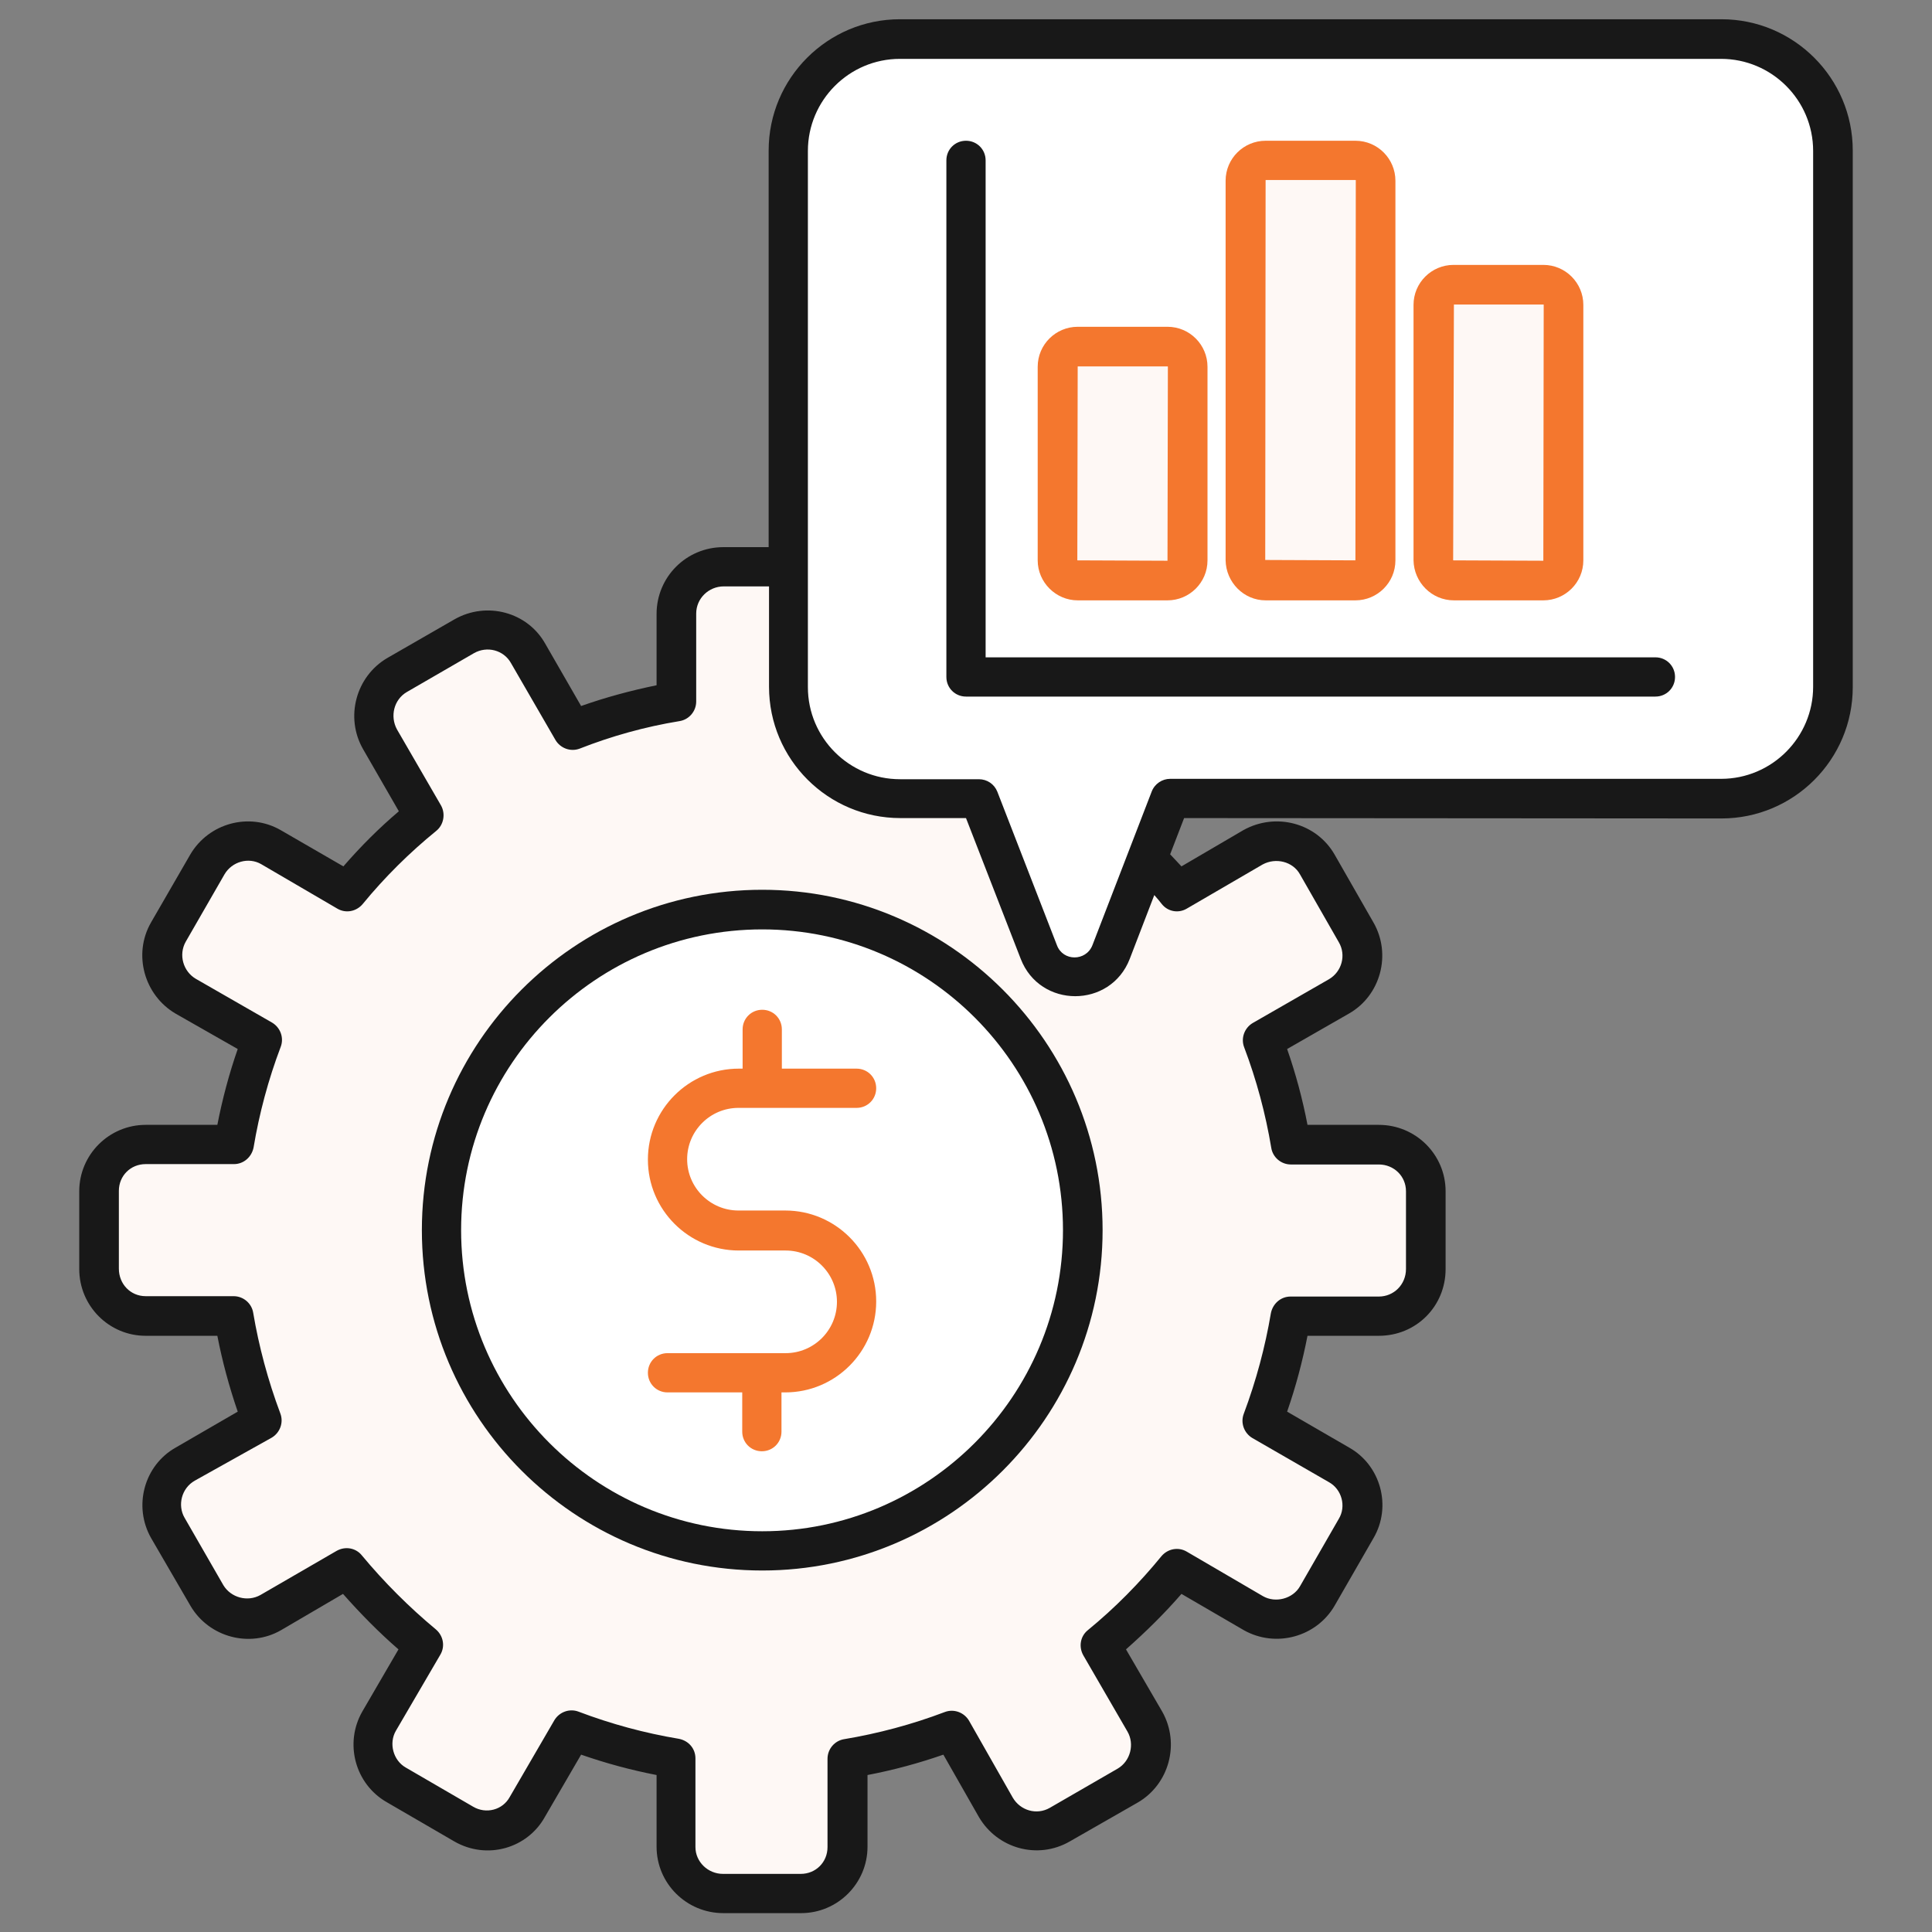
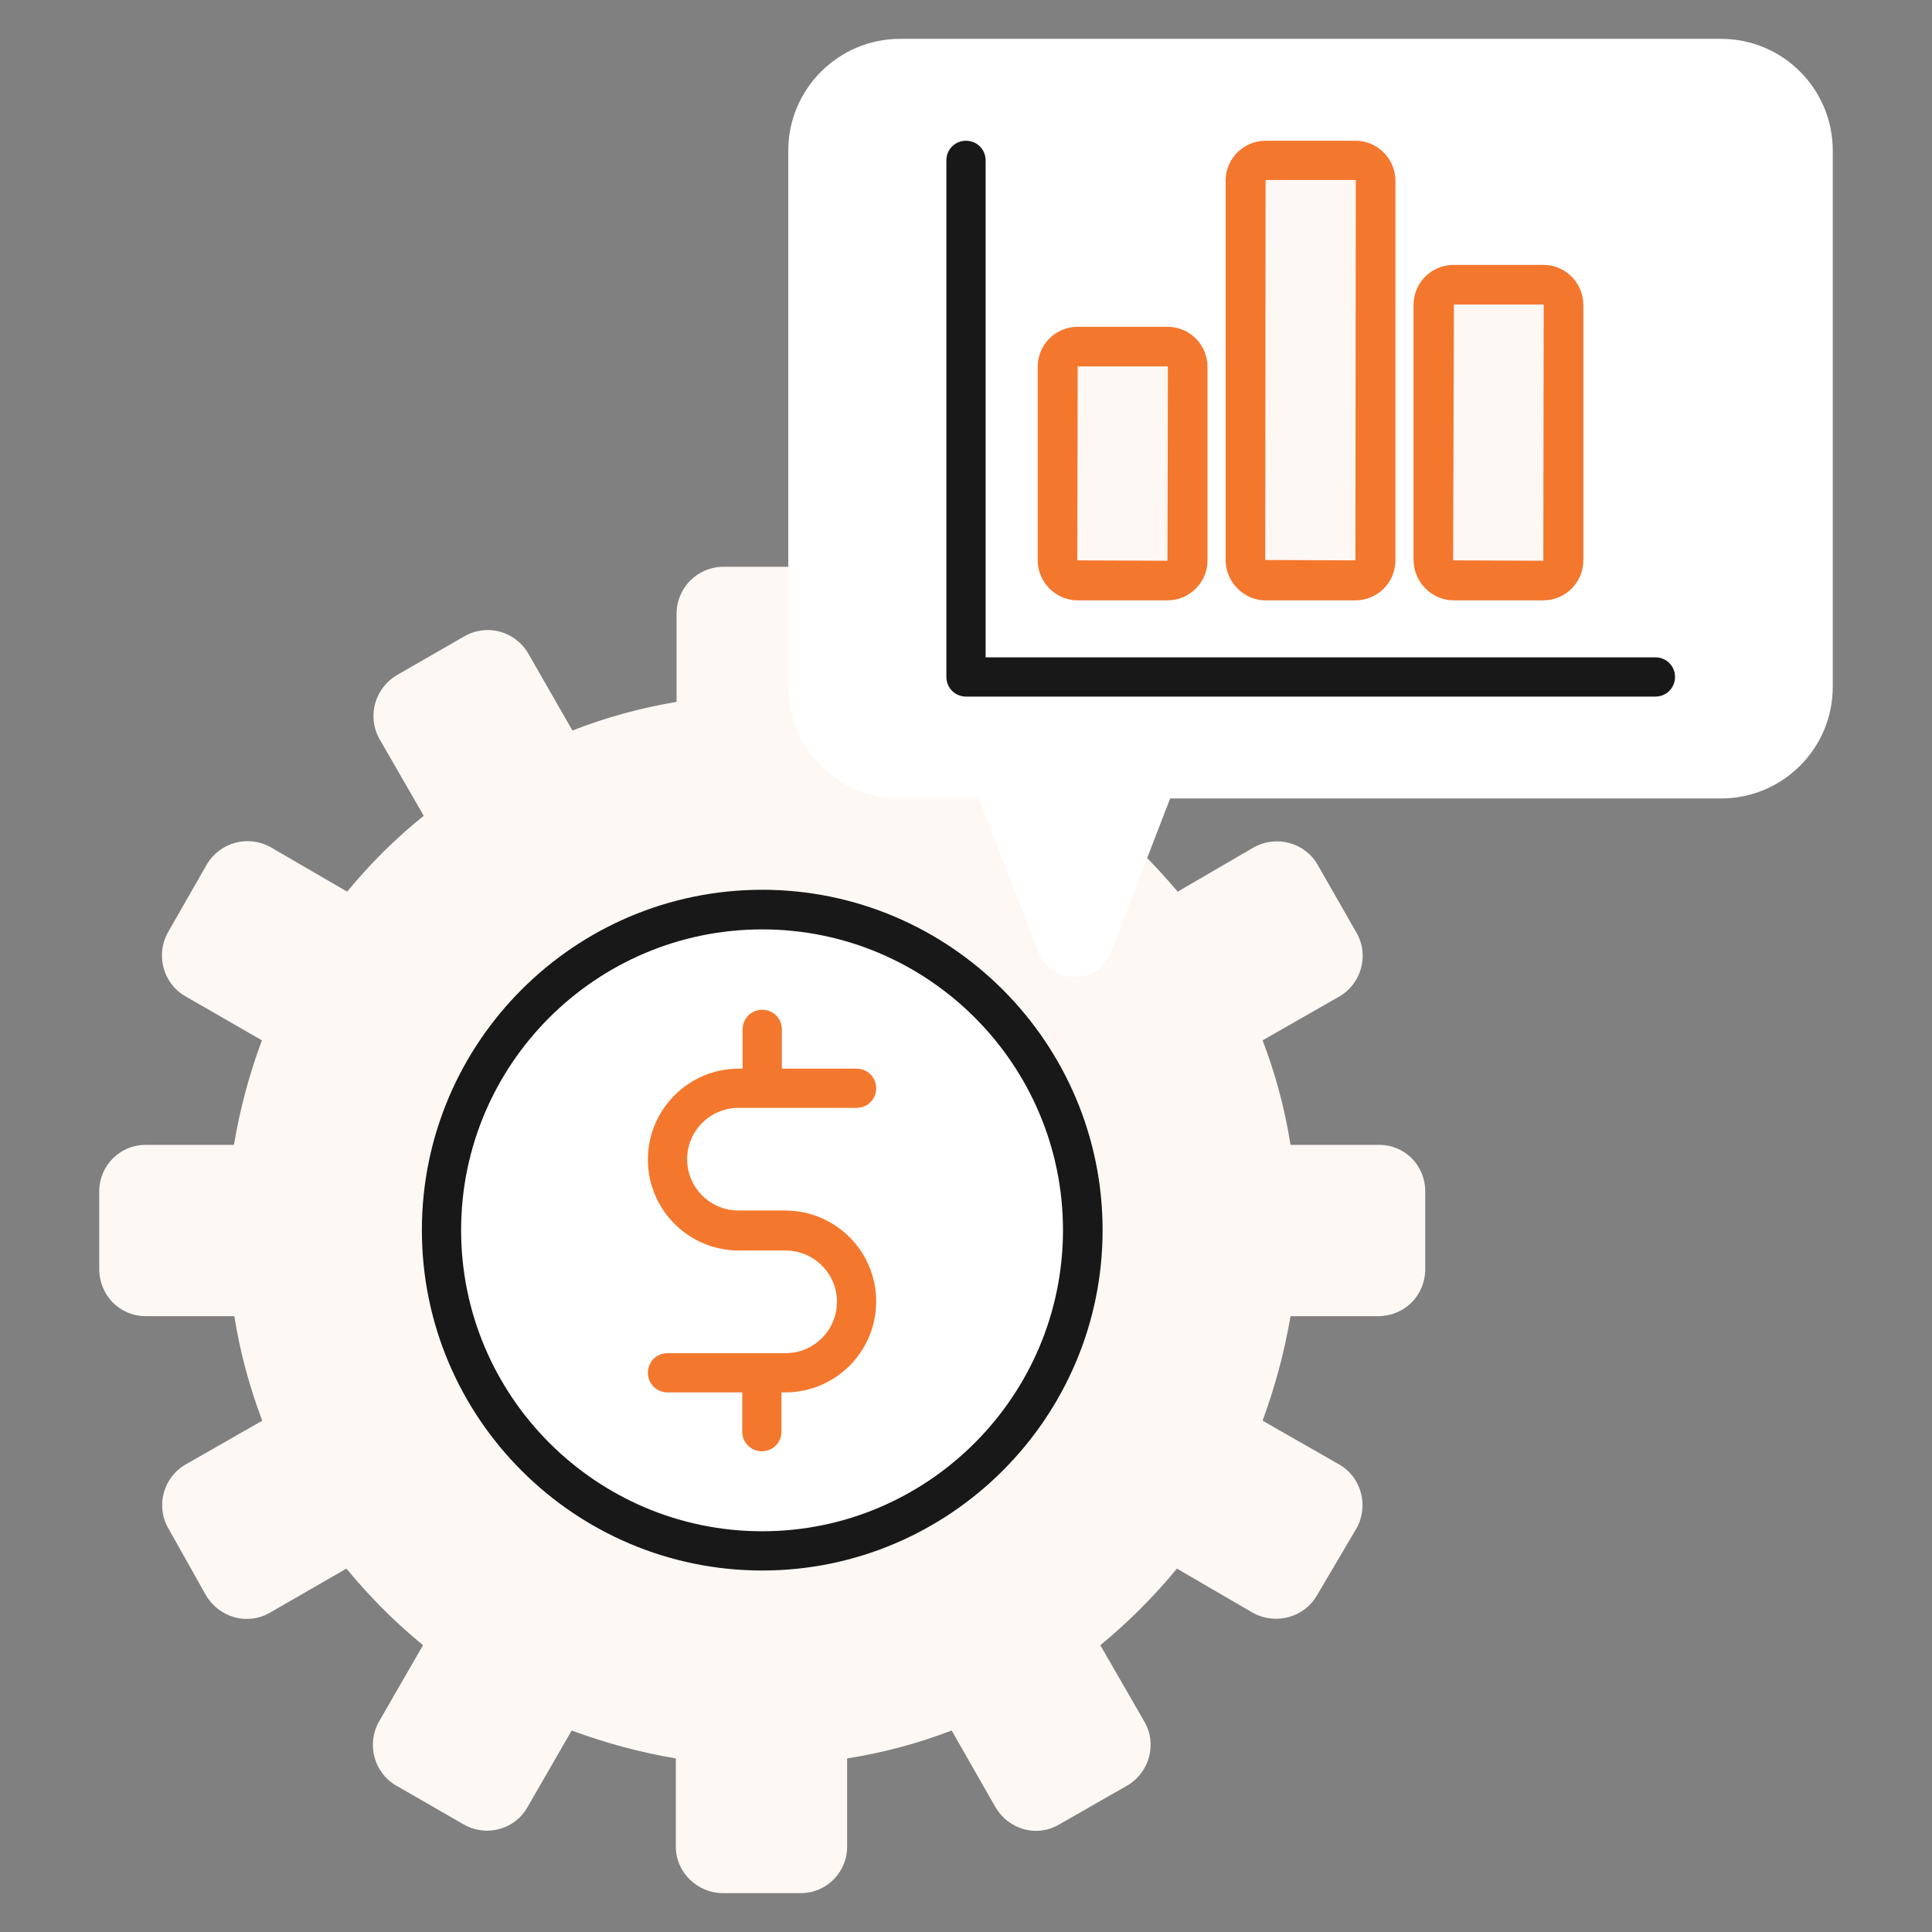
<svg xmlns="http://www.w3.org/2000/svg" version="1.1" id="Layer_1" x="0px" y="0px" viewBox="0 0 512 512" style="enable-background:new 0 0 512 512;" xml:space="preserve">
  <rect x="0" y="0" width="512" height="512" fill="#808080" stroke="none" />
  <style type="text/css">
	.st0{fill:#FEF8F5;}
	.st1{fill:#FFFFFF;}
	.st2{fill:#F4772E;}
	.st3{fill:#181818;}
</style>
  <g id="_x32_9_Business_Expertise">
    <g>
      <path class="st0" d="M377.7,315.7v20.6c0,7-5.5,12.5-12.5,12.5H342c-1.6,9.5-4.1,18.7-7.4,27.7l20.3,11.6c5.9,3.4,7.9,11,4.6,16.9    L349,422.8c-3.4,5.9-11,7.9-17,4.6l-20.1-11.7c-6.1,7.4-12.8,14.1-20.3,20.3l11.7,20.3c3.4,5.9,1.3,13.5-4.6,16.9l-18,10.3    c-5.9,3.5-13.4,1.4-16.9-4.6l-11.6-20.3c-8.9,3.4-18.1,5.9-27.7,7.4v23.4c0,6.8-5.5,12.3-12.3,12.3h-20.6    c-6.8,0-12.5-5.5-12.5-12.3V466c-9.5-1.6-18.7-4.1-27.6-7.4l-11.7,20.3c-3.4,6-10.9,8-16.9,4.6l-17.9-10.3    c-5.9-3.4-7.9-11-4.6-16.9l11.7-20.3c-7.4-6.1-14.1-12.8-20.3-20.3l-20.3,11.7c-5.9,3.4-13.4,1.3-16.9-4.6L44.6,405    c-3.4-5.9-1.3-13.5,4.6-16.9l20.3-11.6c-3.4-9-5.9-18.2-7.4-27.7H38.6c-6.8,0-12.3-5.5-12.3-12.5v-20.6c0-6.8,5.5-12.3,12.3-12.3    H62c1.6-9.6,4.1-18.8,7.4-27.7L49.1,264c-5.9-3.4-7.9-11-4.6-16.9l10.3-18c3.5-5.9,11-7.9,16.9-4.6L92,236.3    c6-7.3,12.8-14.1,20.3-20.1l-11.7-20.3c-3.4-6-1.3-13.5,4.6-17l17.9-10.3c6-3.4,13.5-1.3,16.9,4.6l11.7,20.4    c8.9-3.5,18.1-6,27.6-7.6v-23.3c0-7,5.6-12.5,12.5-12.5h20.6c6.8,0,12.3,5.5,12.3,12.5V186c9.6,1.6,18.8,4.1,27.7,7.6l11.6-20.4    c3.5-5.9,11-7.9,16.9-4.6l18,10.3c5.9,3.5,7.9,11,4.6,17l-11.7,20.3c7.4,6,14.1,12.8,20.3,20.1l20.1-11.7c6-3.4,13.7-1.3,17,4.6    l10.3,18c3.4,5.9,1.3,13.5-4.6,16.9l-20.3,11.6c3.4,8.9,5.9,18.1,7.4,27.7h23.3C372.2,303.3,377.7,308.8,377.7,315.7L377.7,315.7z    " />
      <path class="st1" d="M287,326c0,47-38,85-85,85s-85-38-85-85c0-46.9,38.1-85,85-85S287,279.1,287,326z" />
      <path class="st1" d="M208.9,39.9V182c0,16.3,13.2,29.6,29.6,29.6h20.9l15.8,40.7c3.4,8.8,15.8,8.8,19.2,0l15.7-40.7h146    c16.3,0,29.6-13.2,29.6-29.6V39.9c0-16.3-13.2-29.6-29.6-29.6H238.5C222.2,10.3,208.9,23.6,208.9,39.9L208.9,39.9z" />
      <path class="st1" d="M485.7,182V39.9" />
      <path class="st0" d="M314.7,97.2v51.3c0,3-2.4,5.4-5.4,5.4h-23.8c-3,0-5.4-2.4-5.4-5.4V97.2c0-3,2.4-5.4,5.4-5.4h23.8    C312.3,91.9,314.7,94.3,314.7,97.2z" />
      <path class="st0" d="M364.6,47.9v100.6c0,3-2.4,5.4-5.4,5.4h-23.8c-3,0-5.4-2.4-5.4-5.4V47.9c0-3,2.4-5.4,5.4-5.4h23.8    C362.2,42.5,364.6,44.9,364.6,47.9z" />
      <path class="st0" d="M414.4,80.8v67.7c0,3-2.4,5.4-5.4,5.4h-23.8c-3,0-5.4-2.4-5.4-5.4V80.8c0-3,2.4-5.4,5.4-5.4H409    C412,75.4,414.4,77.8,414.4,80.8z" />
      <g>
        <path class="st2" d="M195.7,293.6H227c2.9,0,5.2-2.3,5.2-5.2s-2.3-5.2-5.2-5.2h-19.8v-10.4c0-2.9-2.3-5.2-5.2-5.2     s-5.2,2.3-5.2,5.2v10.4h-1c-13.3,0-24.1,10.8-24.1,24.1s10.8,24.1,24.1,24.1h12.4c7.5,0,13.6,6.1,13.6,13.6     c0,7.5-6.1,13.6-13.6,13.6h-31.3c-2.9,0-5.2,2.3-5.2,5.2s2.3,5.2,5.2,5.2h19.8v10.4c0,2.9,2.3,5.2,5.2,5.2s5.2-2.3,5.2-5.2v-10.4     h1c13.3,0,24.1-10.8,24.1-24.1s-10.8-24.1-24.1-24.1h-12.4c-7.5,0-13.6-6.1-13.6-13.6C182.1,299.7,188.2,293.6,195.7,293.6     L195.7,293.6z" />
        <path class="st3" d="M202,235.8c-49.8,0-90.2,40.5-90.2,90.2c0,49.8,40.5,90.2,90.2,90.2c49.7,0,90.2-40.5,90.2-90.2     C292.2,276.3,251.7,235.8,202,235.8L202,235.8z M202,405.8c-44,0-79.8-35.8-79.8-79.8c0-44,35.8-79.7,79.8-79.7     c44,0,79.7,35.8,79.7,79.7C281.7,370,245.9,405.8,202,405.8z" />
        <path class="st3" d="M438.7,174.2H261.2V42.5c0-2.9-2.3-5.2-5.2-5.2s-5.2,2.3-5.2,5.2v136.9c0,2.9,2.3,5.2,5.2,5.2h182.7     c2.9,0,5.2-2.3,5.2-5.2S441.6,174.2,438.7,174.2z" />
        <path class="st2" d="M285.6,159.1h23.8c5.8,0,10.6-4.7,10.6-10.6V97.2c0-5.8-4.7-10.6-10.6-10.6h-23.8c-5.8,0-10.6,4.7-10.6,10.6     v51.3C275,154.3,279.8,159.1,285.6,159.1z M285.6,97.1h23.8c0.1,0,0.1,0.1,0.1,0.1l-0.1,51.4l-23.9-0.1L285.6,97.1z" />
        <path class="st2" d="M335.4,159.1h23.8c5.8,0,10.6-4.7,10.6-10.6V47.9c0-5.8-4.7-10.6-10.6-10.6h-23.8c-5.8,0-10.6,4.7-10.6,10.6     v100.6C324.9,154.3,329.6,159.1,335.4,159.1z M335.4,47.7h23.8c0.1,0,0.1,0.1,0.1,0.1l-0.1,100.7l-23.9-0.1L335.4,47.7z" />
-         <path class="st3" d="M456.2,216.9c19.2,0,34.8-15.6,34.8-34.8V39.9c0-19.2-15.6-34.8-34.8-34.8H238.5     c-19.2,0-34.8,15.6-34.8,34.8V145h-12c-9.8,0-17.7,7.9-17.7,17.7v18.9c-6.8,1.4-13.5,3.2-20,5.5l-9.5-16.5     c-4.7-8.4-15.5-11.3-24-6.5l-17.9,10.3c-8.3,4.9-11.2,15.7-6.4,24.1l9.5,16.5c-5.2,4.4-10.1,9.3-14.7,14.6L74.4,220     c-8.3-4.8-19.1-1.9-24,6.5l-10.4,18c-4.8,8.4-1.8,19.2,6.5,24.1L63,278c-2.3,6.6-4.1,13.4-5.4,20.1h-19     c-9.7,0-17.6,7.9-17.6,17.6v20.6c0,9.8,7.9,17.7,17.6,17.7h19c1.3,6.7,3.1,13.4,5.4,20.1l-16.4,9.5c-8.4,4.7-11.4,15.6-6.5,24.1     l10.4,17.9c4.9,8.3,15.7,11.2,24,6.4l16.4-9.6c4.6,5.2,9.5,10.2,14.7,14.7L96,453.6c-4.8,8.4-1.9,19.2,6.5,24l17.9,10.4     c8.7,5,19.4,1.8,24-6.5l9.6-16.5c6.6,2.3,13.3,4.1,20,5.4v19c0,9.7,7.9,17.6,17.7,17.6h20.6c9.7,0,17.6-7.9,17.6-17.6v-19     c6.8-1.3,13.5-3.1,20.1-5.4l9.4,16.5c4.9,8.4,15.6,11.4,24.1,6.5l18-10.3c8.3-4.8,11.3-15.6,6.5-24.1l-9.6-16.5     c5.2-4.6,10.2-9.5,14.7-14.7l16.5,9.6c8.5,4.8,19.3,1.8,24.1-6.5l10.3-17.9c4.9-8.4,1.9-19.3-6.5-24l-16.4-9.5     c2.3-6.6,4.1-13.4,5.4-20.1h18.9c9.9,0,17.7-7.8,17.7-17.7v-20.6c0-9.7-7.9-17.6-17.7-17.6h-18.9c-1.3-6.8-3.1-13.5-5.4-20.1     l16.4-9.4c8.4-4.8,11.3-15.7,6.5-24.1l-10.3-18c-4.8-8.4-15.6-11.3-24.2-6.5l-16.4,9.6c-0.9-1-2-2.1-3-3.2l3.7-9.6L456.2,216.9     L456.2,216.9z M314.5,240.8l20.1-11.7c3.5-1.9,8-0.8,9.9,2.6l10.3,18c2,3.4,0.8,7.8-2.6,9.8l-20.2,11.6c-2.2,1.3-3.2,4-2.3,6.4     c3.3,8.7,5.7,17.7,7.2,26.7c0.4,2.5,2.6,4.4,5.2,4.4h23.3c4,0,7.2,3.1,7.2,7.1v20.6c0,4.1-3.2,7.3-7.2,7.3H342     c-2.6,0-4.7,1.9-5.2,4.4c-1.5,8.9-3.9,17.9-7.2,26.7c-0.9,2.4,0.1,5.1,2.3,6.4l20.3,11.7c3.4,1.9,4.6,6.4,2.6,9.7l-10.3,17.9     c-1.9,3.3-6.5,4.5-9.8,2.6l-20.2-11.8c-2.2-1.3-5-0.8-6.7,1.2c-5.8,7.1-12.3,13.7-19.5,19.6c-2,1.6-2.5,4.4-1.2,6.7l11.7,20.2     c1.9,3.3,0.8,7.8-2.6,9.8l-18,10.4c-3.5,2-7.8,0.7-9.8-2.7L256.8,456c-1.3-2.2-4-3.2-6.4-2.3c-8.7,3.3-17.7,5.7-26.7,7.2     c-2.5,0.4-4.4,2.6-4.4,5.2v23.4c0,4-3.1,7.1-7.1,7.1h-20.6c-4,0-7.3-3.2-7.3-7.1V466c0-2.6-1.8-4.7-4.4-5.2     c-9-1.5-17.9-3.9-26.6-7.2c-2.4-0.9-5.1,0.1-6.4,2.3l-11.8,20.3c-1.9,3.5-6.3,4.6-9.7,2.6l-17.9-10.4c-3.3-1.9-4.5-6.4-2.6-9.7     l11.8-20.2c1.3-2.2,0.8-5-1.2-6.7c-7.1-5.9-13.7-12.5-19.6-19.6c-1.6-2-4.4-2.5-6.7-1.2l-20.2,11.7c-3.4,1.9-7.8,0.7-9.8-2.6     l-10.3-17.9c-1.9-3.3-0.8-7.8,2.7-9.8L72,381c2.2-1.3,3.2-4,2.3-6.4c-3.3-8.8-5.7-17.8-7.2-26.7c-0.4-2.5-2.6-4.4-5.2-4.4H38.6     c-4,0-7.1-3.2-7.1-7.3v-20.6c0-4,3.1-7.1,7.1-7.1H62c2.6,0,4.7-1.9,5.2-4.4c1.5-9,3.9-18,7.2-26.7c0.9-2.4-0.1-5.1-2.3-6.4     l-20.2-11.6c-3.4-2-4.6-6.4-2.7-9.8l10.3-17.9c2-3.4,6.4-4.6,9.7-2.7l20.2,11.8c2.2,1.3,5,0.8,6.7-1.2     c5.9-7.2,12.5-13.7,19.5-19.4c2-1.6,2.5-4.5,1.3-6.7l-11.7-20.2c-1.9-3.5-0.8-7.9,2.6-9.9l17.8-10.3c3.5-2,7.9-0.8,9.8,2.6     l11.8,20.4c1.3,2.2,4,3.2,6.4,2.3c8.4-3.3,17.3-5.8,26.5-7.3c2.5-0.4,4.4-2.6,4.4-5.2v-23.3c0-4,3.3-7.2,7.3-7.2h12V182     c0,19.2,15.6,34.8,34.8,34.8h17.4l14.5,37.3c5.1,13.2,23.8,13.2,28.9,0l6.5-16.9c0.7,0.8,1.4,1.6,2,2.4     C309.5,241.6,312.3,242.1,314.5,240.8L314.5,240.8z M305.2,209.8l-15.7,40.7c-1.7,4.3-7.8,4.3-9.4,0l-15.8-40.7     c-0.8-2-2.7-3.3-4.9-3.3h-20.9c-13.4,0-24.4-10.9-24.4-24.4c0-31.4,0-102.2,0-142.1c0-13.4,10.9-24.4,24.4-24.4h217.6     c13.4,0,24.4,10.9,24.4,24.4V182c0,13.4-10.9,24.4-24.4,24.4h-146C308,206.4,306,207.7,305.2,209.8z" />
        <path class="st2" d="M385.3,159.1H409c5.8,0,10.6-4.7,10.6-10.6V80.8c0-5.8-4.7-10.6-10.6-10.6h-23.8c-5.8,0-10.6,4.7-10.6,10.6     v67.7C374.7,154.3,379.4,159.1,385.3,159.1z M385.3,80.7H409c0.1,0,0.1,0.1,0.1,0.1l-0.1,67.8l-23.9-0.1L385.3,80.7z" />
      </g>
    </g>
  </g>
</svg>